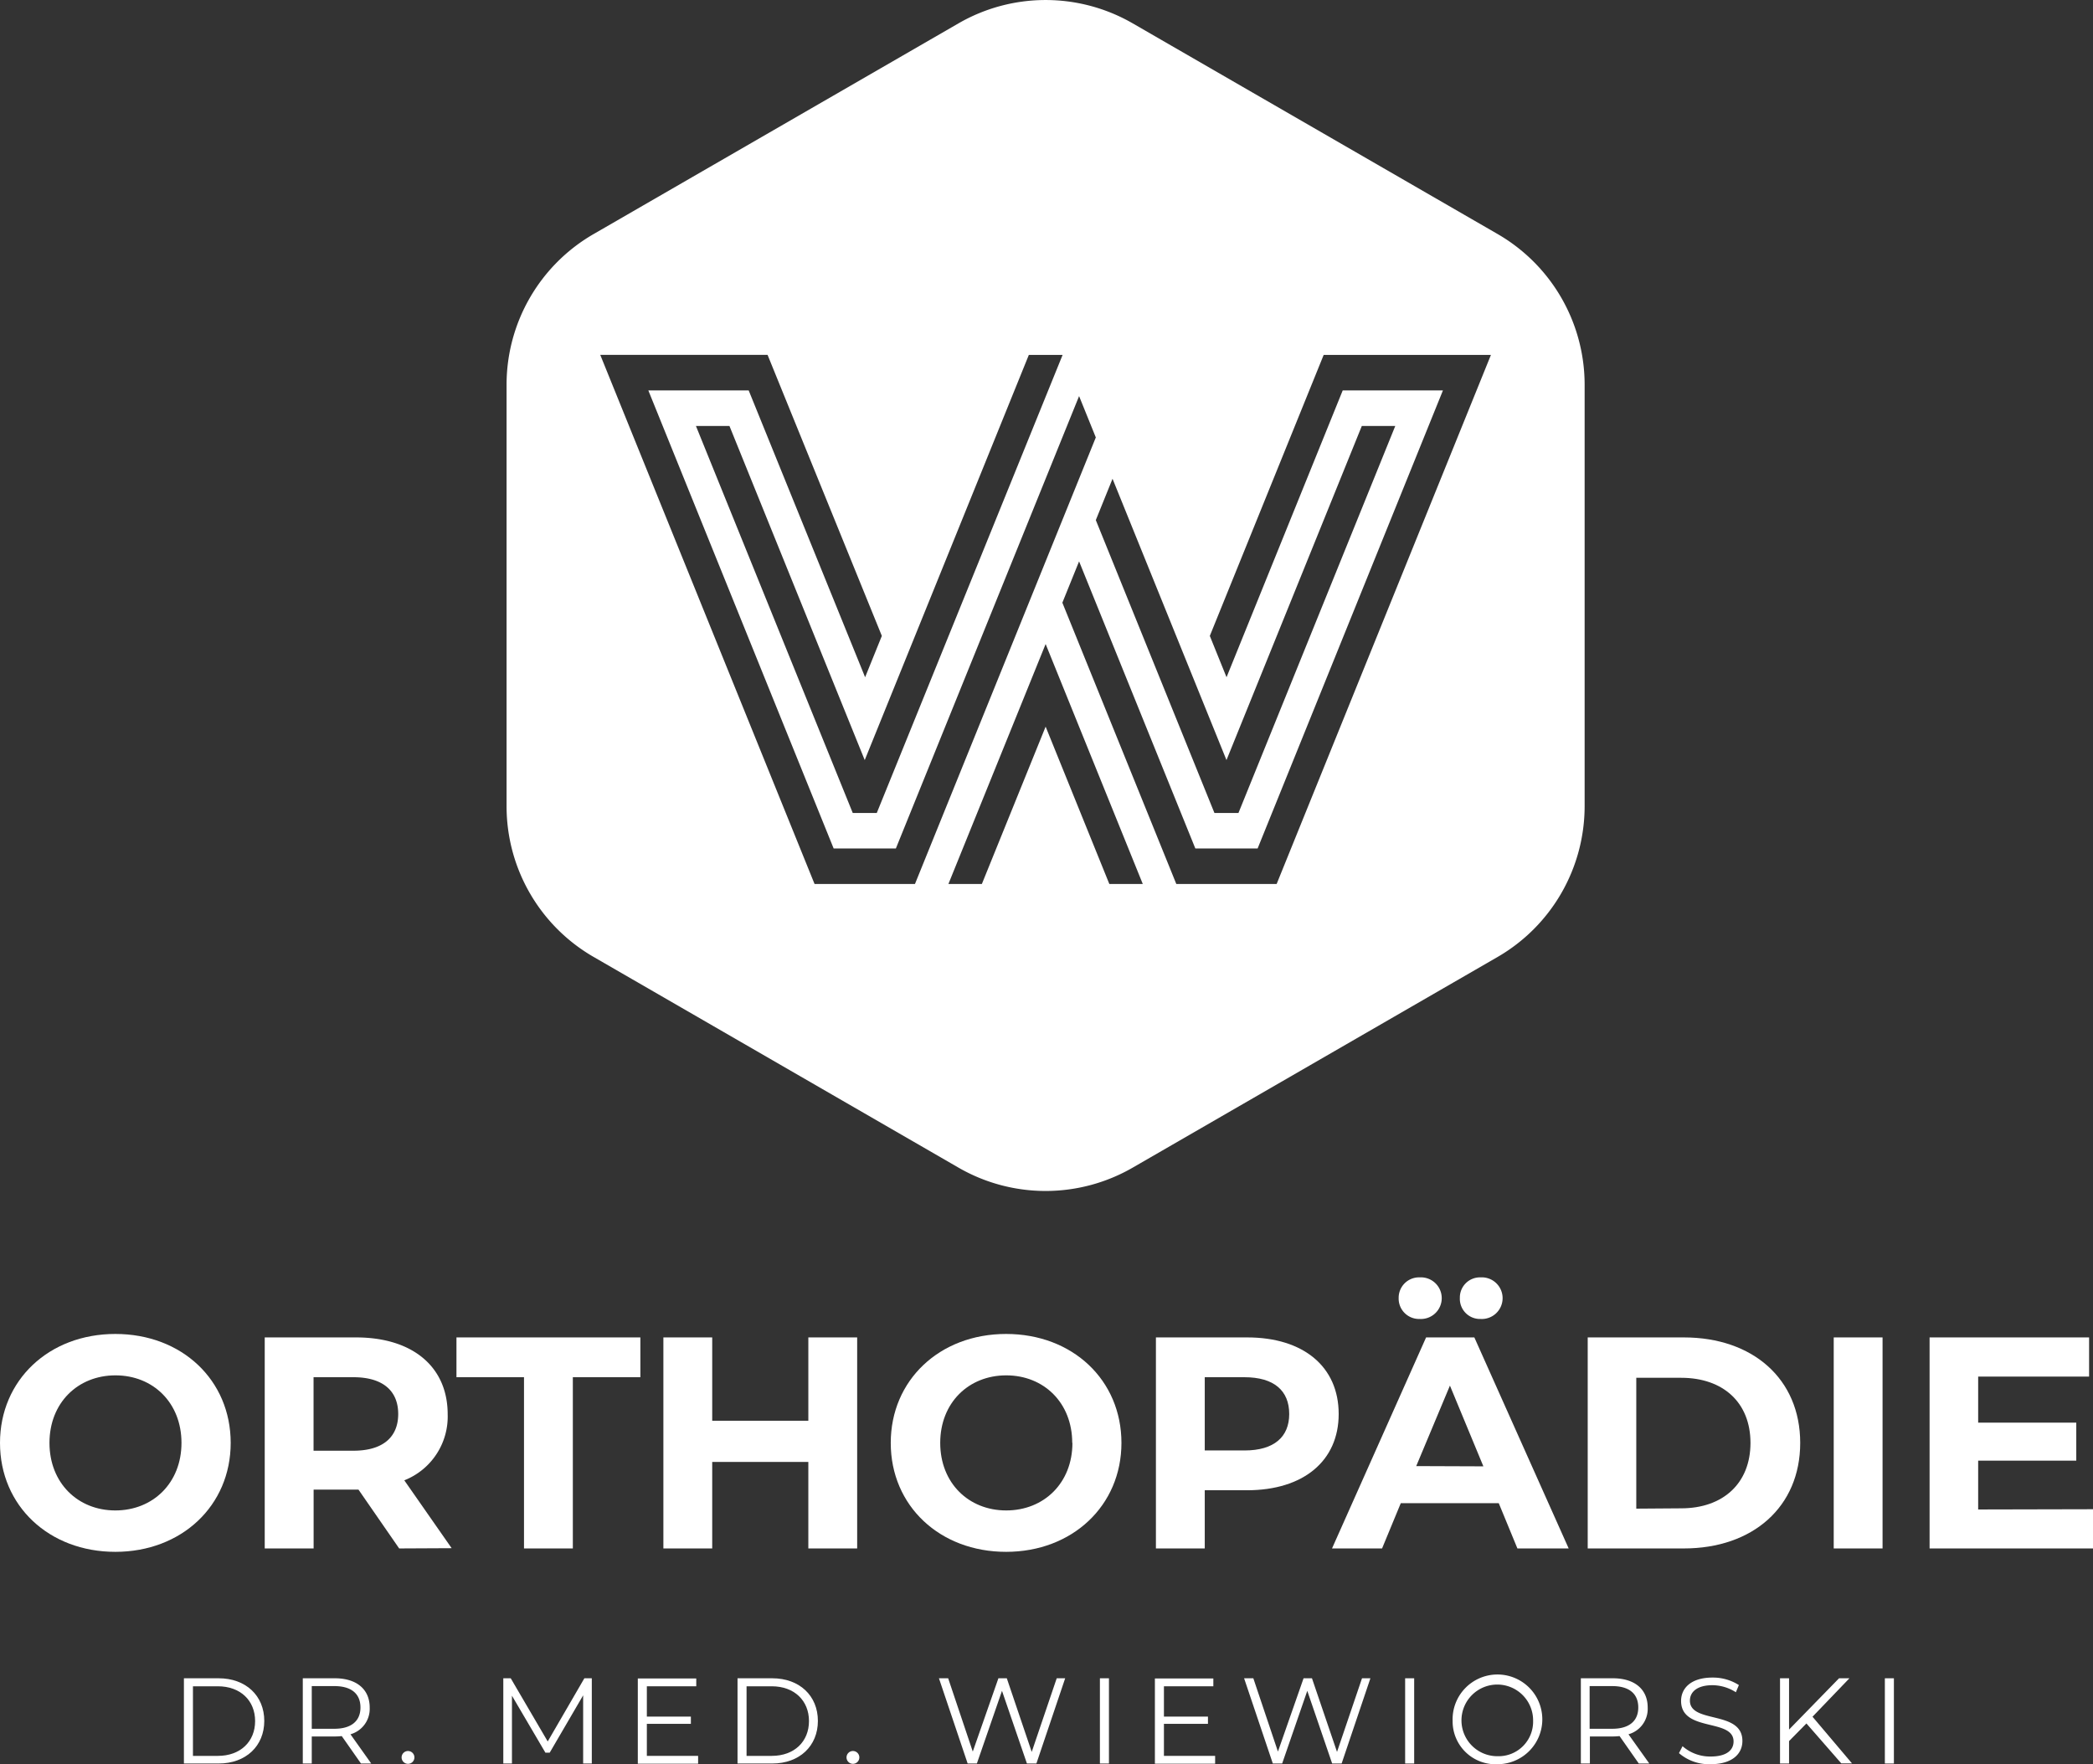
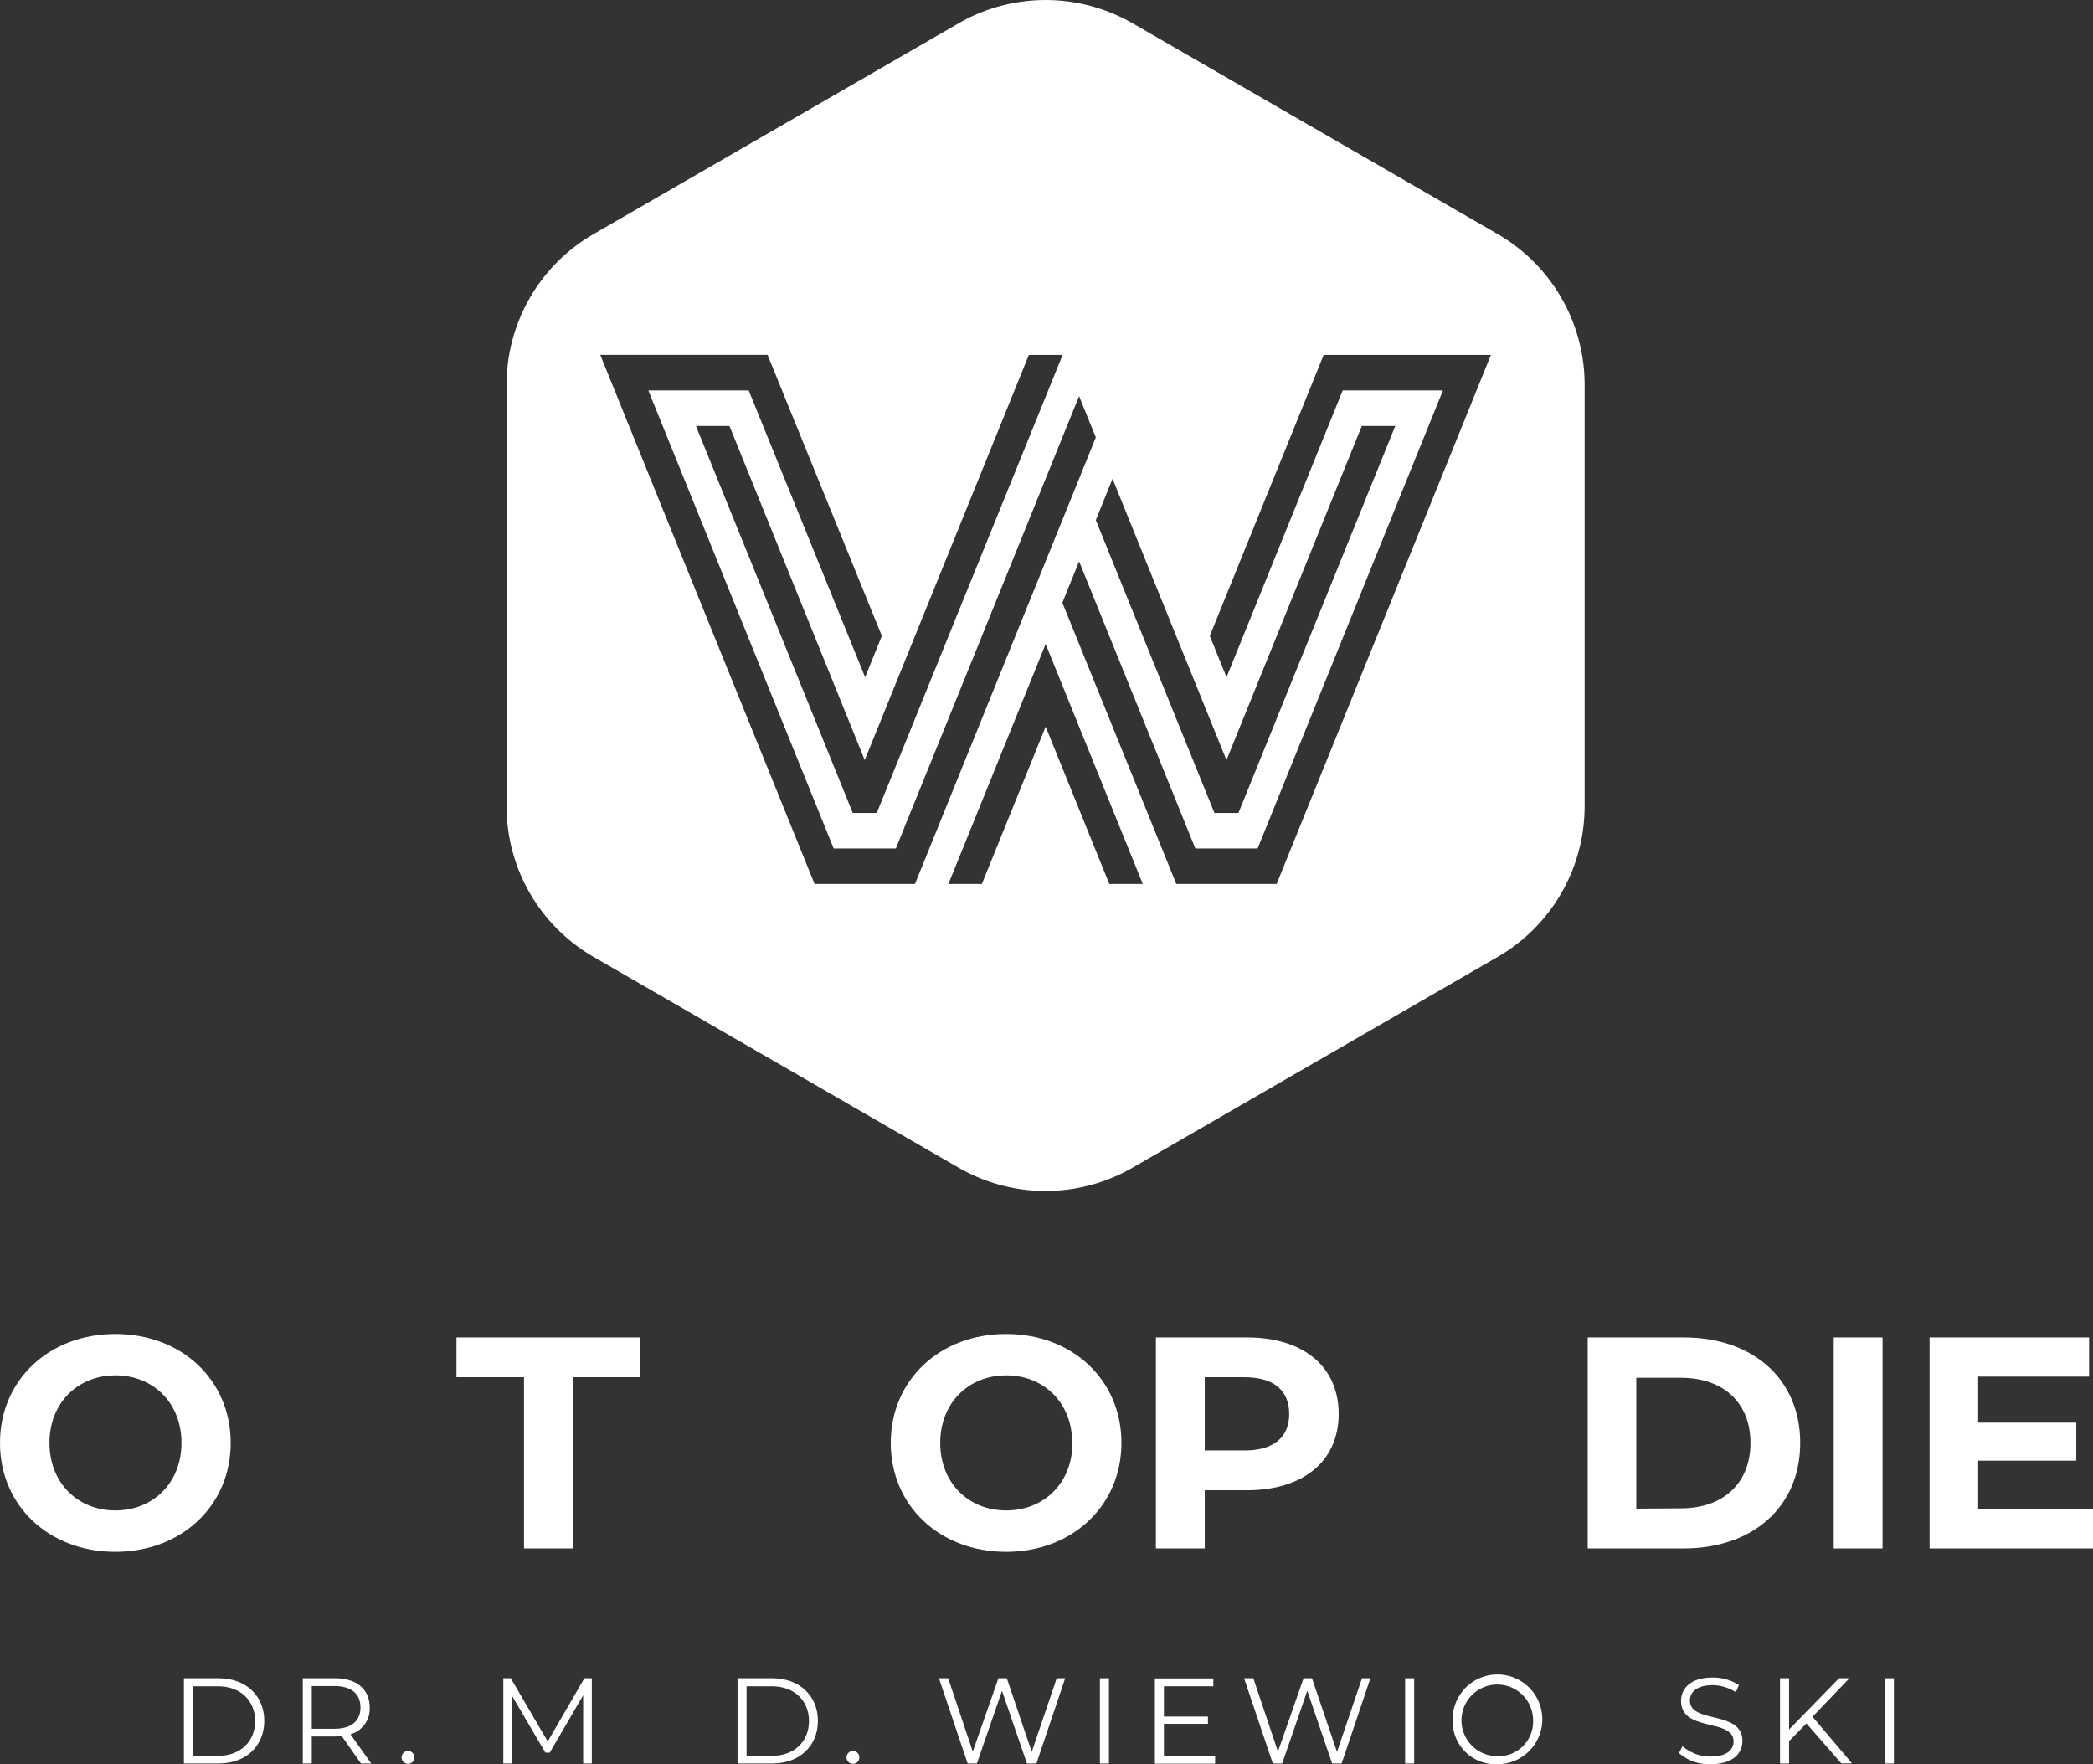
<svg xmlns="http://www.w3.org/2000/svg" viewBox="0 0 326.61 275.3">
  <rect x="0" y="0" width="326.61" height="275.3" fill="#333333" stroke="none" />
  <defs>
    <style>.cls-1{isolation:isolate;}.cls-2{fill:#fff;}</style>
  </defs>
  <g id="Ebene_2" data-name="Ebene 2">
    <g id="Ebene_1-2" data-name="Ebene 1">
      <g id="Ebene_2-2" data-name="Ebene 2">
        <g id="Logo">
          <g class="cls-1">
            <g class="cls-1">
              <path class="cls-2" d="M0,225.16c0-9.78,7.62-17,18-17s18,7.2,18,17-7.67,17-18,17S0,235,0,225.16Zm28.32,0c0-6.25-4.42-10.54-10.3-10.54s-10.3,4.29-10.3,10.54S12.14,235.7,18,235.7,28.32,231.42,28.32,225.16Z" />
            </g>
            <g class="cls-1">
-               <path class="cls-2" d="M62.29,241.63l-6.35-9.18h-7v9.18H41.31V208.7H55.56c8.8,0,14.3,4.56,14.3,12A10.7,10.7,0,0,1,63.09,231l7.39,10.59Zm-7.15-26.72H48.93v11.47h6.21c4.66,0,7-2.16,7-5.73S59.8,214.91,55.14,214.91Z" />
-             </g>
+               </g>
            <g class="cls-1">
              <path class="cls-2" d="M81.77,214.91H71.23V208.7h28.7v6.21H89.39v26.72H81.77Z" />
-               <path class="cls-2" d="M133.76,208.7v32.93h-7.62v-13.5h-15v13.5h-7.62V208.7h7.62v13h15v-13Z" />
              <path class="cls-2" d="M139,225.16c0-9.78,7.62-17,18-17s18,7.2,18,17-7.67,17-18,17S139,235,139,225.16Zm28.32,0c0-6.25-4.42-10.54-10.3-10.54s-10.3,4.29-10.3,10.54,4.42,10.54,10.3,10.54S167.35,231.42,167.35,225.16Z" />
            </g>
            <g class="cls-1">
              <path class="cls-2" d="M208.9,220.65c0,7.33-5.51,11.9-14.31,11.9H188v9.08h-7.62V208.7h14.25C203.39,208.7,208.9,213.26,208.9,220.65Zm-7.72,0c0-3.63-2.35-5.74-7-5.74H188v11.43h6.21C198.83,226.34,201.18,224.22,201.18,220.65Z" />
            </g>
            <g class="cls-1">
-               <path class="cls-2" d="M233.88,234.57H218.59l-2.92,7.06h-7.81l14.68-32.93h7.53l14.72,32.93h-8Zm-15.62-32a3.18,3.18,0,0,1,3.29-3.24,3.25,3.25,0,1,1,0,6.49A3.18,3.18,0,0,1,218.26,202.53Zm13.22,26.25-5.22-12.6L221,228.78Zm-3.67-26.25a3.14,3.14,0,0,1,3.24-3.24,3.25,3.25,0,1,1,0,6.49A3.14,3.14,0,0,1,227.81,202.53Z" />
              <path class="cls-2" d="M247.76,208.7h15c10.77,0,18.16,6.49,18.16,16.46s-7.39,16.47-18.16,16.47h-15Zm14.58,26.67c6.54,0,10.82-3.9,10.82-10.21S268.88,215,262.34,215h-7v20.42Z" />
              <path class="cls-2" d="M286.15,208.7h7.62v32.93h-7.62Z" />
              <path class="cls-2" d="M326.61,235.51v6.12h-25.5V208.7H326v6.11H308.69V222H324v5.93H308.69v7.62Z" />
            </g>
          </g>
          <g class="cls-1">
            <g class="cls-1">
              <path class="cls-2" d="M28.7,261.89h5.42c4.25,0,7.12,2.73,7.12,6.65s-2.87,6.65-7.12,6.65H28.7ZM34,274c3.53,0,5.81-2.24,5.81-5.43s-2.28-5.43-5.81-5.43H30.11V274Z" />
              <path class="cls-2" d="M56.33,275.19l-3-4.28a9.2,9.2,0,0,1-1.07.06H48.65v4.22h-1.4v-13.3h5c3.38,0,5.44,1.71,5.44,4.56a4.13,4.13,0,0,1-3,4.18l3.24,4.56Zm-.08-8.74c0-2.13-1.41-3.34-4.07-3.34H48.65v6.66h3.53C54.84,269.77,56.25,268.54,56.25,266.45Z" />
-               <path class="cls-2" d="M62.67,274.24a1,1,0,0,1,1-1,1,1,0,1,1-1,1Z" />
+               <path class="cls-2" d="M62.67,274.24a1,1,0,0,1,1-1,1,1,0,1,1-1,1" />
              <path class="cls-2" d="M92.35,261.89v13.3H91V264.55l-5.22,8.95h-.67l-5.22-8.89v10.58H78.54v-13.3H79.7l5.77,9.86,5.72-9.86Z" />
-               <path class="cls-2" d="M108.94,274v1.22H99.53v-13.3h9.12v1.22h-7.71v4.73h6.87V269h-6.87V274Z" />
            </g>
            <g class="cls-1">
              <path class="cls-2" d="M115.09,261.89h5.42c4.25,0,7.12,2.73,7.12,6.65s-2.87,6.65-7.12,6.65h-5.42ZM120.43,274c3.53,0,5.81-2.24,5.81-5.43s-2.28-5.43-5.81-5.43H116.5V274Z" />
            </g>
            <g class="cls-1">
              <path class="cls-2" d="M132.1,274.24a1,1,0,0,1,1-1,1,1,0,1,1-1,1Z" />
            </g>
            <g class="cls-1">
              <path class="cls-2" d="M166.22,261.89l-4.49,13.3h-1.48l-3.89-11.34-3.92,11.34H151l-4.48-13.3h1.44l3.84,11.44,4-11.44h1.31L161,273.38l3.9-11.49Z" />
            </g>
            <g class="cls-1">
              <path class="cls-2" d="M171.64,261.89h1.41v13.3h-1.41Z" />
            </g>
            <g class="cls-1">
              <path class="cls-2" d="M189.62,274v1.22h-9.4v-13.3h9.12v1.22h-7.71v4.73h6.87V269h-6.87V274Z" />
            </g>
            <g class="cls-1">
              <path class="cls-2" d="M213.85,261.89l-4.49,13.3h-1.48L204,263.85l-3.92,11.34h-1.46l-4.48-13.3h1.44l3.84,11.44,4-11.44h1.31l3.91,11.49,3.9-11.49Z" />
            </g>
            <g class="cls-1">
              <path class="cls-2" d="M219.27,261.89h1.41v13.3h-1.41Z" />
              <path class="cls-2" d="M226.68,268.54a7,7,0,1,1,7,6.76A6.69,6.69,0,0,1,226.68,268.54Zm12.56,0a5.59,5.59,0,1,0-5.57,5.51A5.39,5.39,0,0,0,239.24,268.54Z" />
-               <path class="cls-2" d="M255.73,275.19l-3-4.28a8.91,8.91,0,0,1-1.06.06h-3.57v4.22h-1.41v-13.3h5c3.38,0,5.43,1.71,5.43,4.56a4.12,4.12,0,0,1-3,4.18l3.25,4.56Zm-.08-8.74c0-2.13-1.4-3.34-4.06-3.34h-3.53v6.66h3.53C254.25,269.77,255.65,268.54,255.65,266.45Z" />
              <path class="cls-2" d="M262,273.57l.56-1.08a6.51,6.51,0,0,0,4.38,1.61c2.49,0,3.58-1,3.58-2.35,0-3.65-8.19-1.41-8.19-6.33,0-1.95,1.52-3.64,4.9-3.64a7.49,7.49,0,0,1,4.12,1.17l-.47,1.12a6.85,6.85,0,0,0-3.65-1.1c-2.43,0-3.52,1.08-3.52,2.41,0,3.65,8.19,1.45,8.19,6.29,0,2-1.56,3.63-5,3.63A7.21,7.21,0,0,1,262,273.57Z" />
              <path class="cls-2" d="M281.89,268.94l-2.71,2.75v3.5h-1.41v-13.3h1.41v8l7.8-8h1.62l-5.76,6,6.16,7.28h-1.67Z" />
              <path class="cls-2" d="M294.13,261.89h1.41v13.3h-1.41Z" />
            </g>
          </g>
          <path class="cls-2" d="M92.64,36.52,149.58,3.64a27.19,27.19,0,0,1,27.17,0L233.7,36.52a27.17,27.17,0,0,1,13.58,23.53V125.8a27.2,27.2,0,0,1-13.58,23.53l-56.95,32.88a27.19,27.19,0,0,1-27.17,0L92.64,149.33A27.14,27.14,0,0,1,79.05,125.8V60.05A27.14,27.14,0,0,1,92.64,36.52Zm67.91,18.86-25.61,63.23L113.83,66.47H108.6l24.47,60.39h3.75l29-71.48Zm13.06,19.33L171,81.16l18.51,45.7h3.75l24.47-60.39h-5.22l-21.12,52.14Zm25.61,63.23,33.44-82.56h-26.1L188.79,99.23l2.61,6.45,18.13-44.76h15.64L196.25,132.4h-9.72L168.39,87.6l-2.61,6.45,17.78,43.89Zm-46,0,9.95-24.55,9.94,24.55h5.22L163.17,100.5,148,137.94Zm-26.11,0h15.67L171,68.26l-2.61-6.45L139.8,132.4h-9.71L101.17,60.92h15.66L135,105.68l2.61-6.45L119.78,55.38H93.67Z" />
        </g>
      </g>
    </g>
  </g>
</svg>